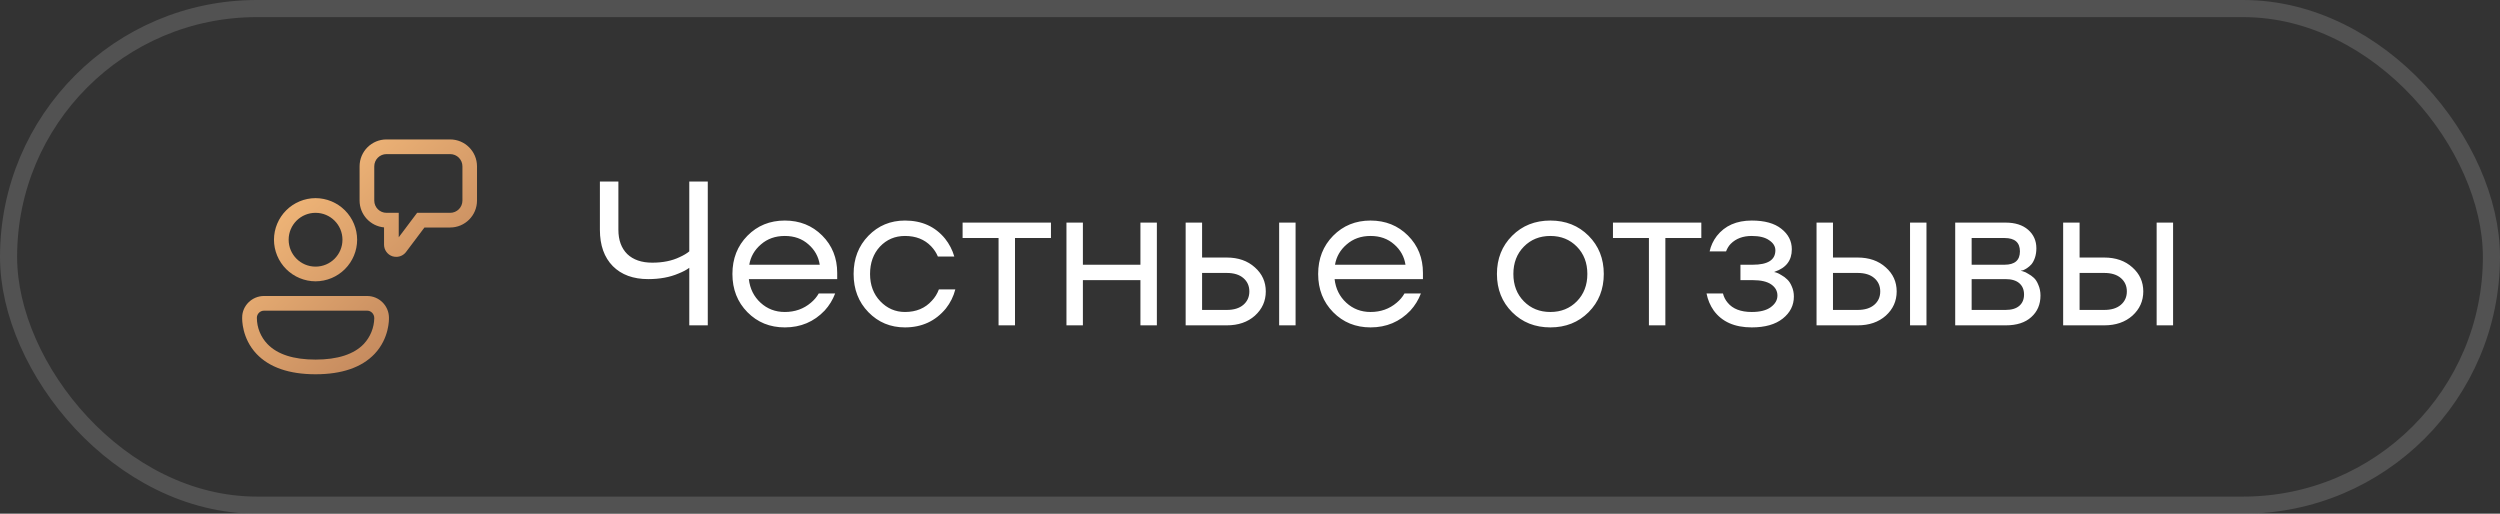
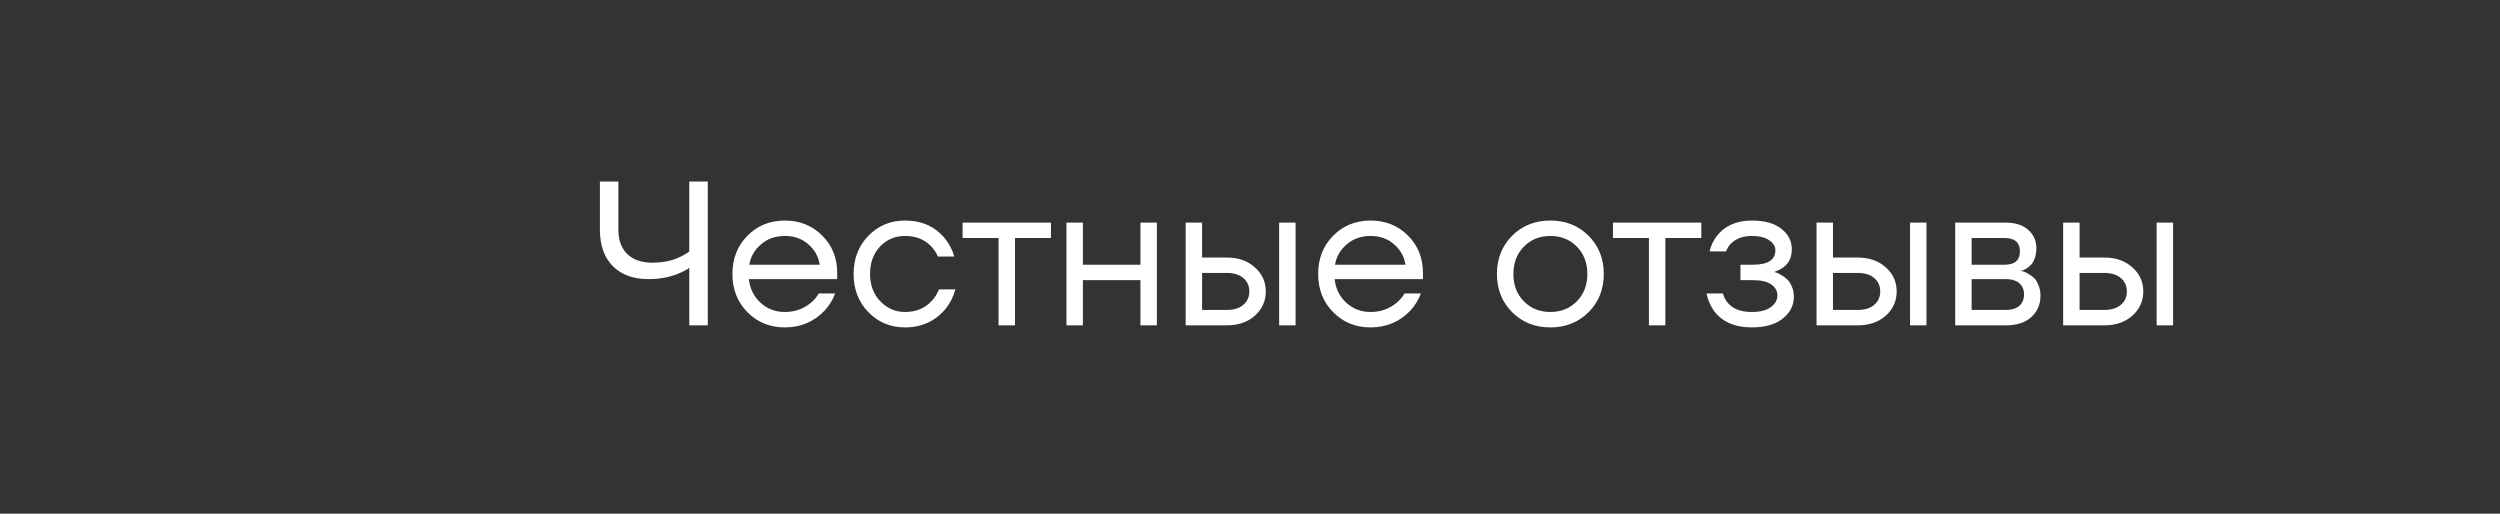
<svg xmlns="http://www.w3.org/2000/svg" width="146" height="30" viewBox="0 0 146 30" fill="none">
  <rect x="0" y="0" width="146" height="30" fill="#333333" stroke="none" />
-   <rect x="0.5" y="0.5" width="145" height="29" rx="14.5" stroke="#818181" stroke-opacity="0.4" />
  <path d="M35.034 13.42V10.6H36.114V13.42C36.114 14.02 36.286 14.492 36.63 14.836C36.982 15.172 37.47 15.34 38.094 15.34C38.71 15.34 39.242 15.232 39.69 15.016C39.922 14.912 40.11 14.8 40.254 14.68V10.6H41.334V19H40.254V15.64C40.094 15.76 39.882 15.872 39.618 15.976C39.114 16.192 38.526 16.3 37.854 16.3C36.982 16.3 36.294 16.048 35.79 15.544C35.286 15.032 35.034 14.324 35.034 13.42ZM43.649 18.232C43.065 17.64 42.773 16.896 42.773 16C42.773 15.104 43.065 14.36 43.649 13.768C44.233 13.176 44.961 12.88 45.833 12.88C46.705 12.88 47.433 13.172 48.017 13.756C48.601 14.34 48.893 15.068 48.893 15.94V16.3H43.733C43.797 16.86 44.025 17.32 44.417 17.68C44.809 18.04 45.281 18.22 45.833 18.22C46.425 18.22 46.933 18.04 47.357 17.68C47.549 17.52 47.701 17.34 47.813 17.14H48.773C48.629 17.516 48.425 17.848 48.161 18.136C47.537 18.792 46.761 19.12 45.833 19.12C44.961 19.12 44.233 18.824 43.649 18.232ZM43.757 15.46H47.873C47.801 14.988 47.581 14.592 47.213 14.272C46.845 13.944 46.385 13.78 45.833 13.78C45.281 13.78 44.817 13.944 44.441 14.272C44.065 14.592 43.837 14.988 43.757 15.46ZM50.715 18.232C50.139 17.64 49.851 16.896 49.851 16C49.851 15.104 50.139 14.36 50.715 13.768C51.291 13.176 52.003 12.88 52.851 12.88C53.835 12.88 54.615 13.232 55.191 13.936C55.439 14.248 55.619 14.596 55.731 14.98H54.771C54.683 14.764 54.551 14.564 54.375 14.38C53.991 13.98 53.483 13.78 52.851 13.78C52.267 13.78 51.779 13.988 51.387 14.404C51.003 14.82 50.811 15.352 50.811 16C50.811 16.648 51.011 17.18 51.411 17.596C51.811 18.012 52.291 18.22 52.851 18.22C53.507 18.22 54.031 18 54.423 17.56C54.599 17.376 54.735 17.156 54.831 16.9H55.791C55.687 17.308 55.503 17.68 55.239 18.016C54.631 18.752 53.835 19.12 52.851 19.12C52.003 19.12 51.291 18.824 50.715 18.232ZM56.216 13.9V13H61.376V13.9H59.276V19H58.316V13.9H56.216ZM62.281 19V13H63.241V15.46H66.601V13H67.561V19H66.601V16.36H63.241V19H62.281ZM74.702 19V13H75.662V19H74.702ZM69.242 19V13H70.202V15.04H71.642C72.314 15.04 72.862 15.232 73.286 15.616C73.71 15.992 73.922 16.46 73.922 17.02C73.922 17.58 73.71 18.052 73.286 18.436C72.862 18.812 72.314 19 71.642 19H69.242ZM70.202 18.1H71.642C72.058 18.1 72.382 18 72.614 17.8C72.846 17.6 72.962 17.34 72.962 17.02C72.962 16.7 72.846 16.44 72.614 16.24C72.382 16.04 72.058 15.94 71.642 15.94H70.202V18.1ZM77.856 18.232C77.272 17.64 76.98 16.896 76.98 16C76.98 15.104 77.272 14.36 77.856 13.768C78.44 13.176 79.168 12.88 80.04 12.88C80.912 12.88 81.64 13.172 82.224 13.756C82.808 14.34 83.1 15.068 83.1 15.94V16.3H77.94C78.004 16.86 78.232 17.32 78.624 17.68C79.016 18.04 79.488 18.22 80.04 18.22C80.632 18.22 81.14 18.04 81.564 17.68C81.756 17.52 81.908 17.34 82.02 17.14H82.98C82.836 17.516 82.632 17.848 82.368 18.136C81.744 18.792 80.968 19.12 80.04 19.12C79.168 19.12 78.44 18.824 77.856 18.232ZM77.964 15.46H82.08C82.008 14.988 81.788 14.592 81.42 14.272C81.052 13.944 80.592 13.78 80.04 13.78C79.488 13.78 79.024 13.944 78.648 14.272C78.272 14.592 78.044 14.988 77.964 15.46ZM88.309 18.232C87.717 17.64 87.421 16.896 87.421 16C87.421 15.104 87.717 14.36 88.309 13.768C88.901 13.176 89.645 12.88 90.541 12.88C91.437 12.88 92.181 13.176 92.773 13.768C93.365 14.36 93.661 15.104 93.661 16C93.661 16.896 93.365 17.64 92.773 18.232C92.181 18.824 91.437 19.12 90.541 19.12C89.645 19.12 88.901 18.824 88.309 18.232ZM88.993 14.404C88.585 14.82 88.381 15.352 88.381 16C88.381 16.648 88.585 17.18 88.993 17.596C89.401 18.012 89.917 18.22 90.541 18.22C91.165 18.22 91.681 18.012 92.089 17.596C92.497 17.18 92.701 16.648 92.701 16C92.701 15.352 92.497 14.82 92.089 14.404C91.681 13.988 91.165 13.78 90.541 13.78C89.917 13.78 89.401 13.988 88.993 14.404ZM94.197 13.9V13H99.357V13.9H97.257V19H96.297V13.9H94.197ZM99.662 17.14H100.622C100.67 17.34 100.762 17.52 100.898 17.68C101.194 18.04 101.662 18.22 102.302 18.22C102.782 18.22 103.15 18.128 103.406 17.944C103.67 17.752 103.802 17.524 103.802 17.26C103.802 16.996 103.682 16.78 103.442 16.612C103.202 16.444 102.842 16.36 102.362 16.36H101.642V15.46H102.362C103.242 15.46 103.682 15.18 103.682 14.62C103.682 14.388 103.562 14.192 103.322 14.032C103.09 13.864 102.75 13.78 102.302 13.78C101.79 13.78 101.382 13.932 101.078 14.236C100.966 14.348 100.874 14.496 100.802 14.68H99.842C99.914 14.352 100.054 14.052 100.262 13.78C100.734 13.18 101.414 12.88 102.302 12.88C103.054 12.88 103.63 13.04 104.03 13.36C104.438 13.68 104.642 14.08 104.642 14.56C104.642 15.208 104.31 15.644 103.646 15.868L103.622 15.88V15.892C103.646 15.892 103.694 15.904 103.766 15.928C103.838 15.952 103.93 16 104.042 16.072C104.162 16.136 104.274 16.22 104.378 16.324C104.482 16.42 104.57 16.556 104.642 16.732C104.722 16.908 104.762 17.104 104.762 17.32C104.762 17.832 104.546 18.26 104.114 18.604C103.682 18.948 103.078 19.12 102.302 19.12C101.302 19.12 100.562 18.792 100.082 18.136C99.874 17.84 99.734 17.508 99.662 17.14ZM111.546 19V13H112.506V19H111.546ZM106.086 19V13H107.046V15.04H108.486C109.158 15.04 109.706 15.232 110.13 15.616C110.554 15.992 110.766 16.46 110.766 17.02C110.766 17.58 110.554 18.052 110.13 18.436C109.706 18.812 109.158 19 108.486 19H106.086ZM107.046 18.1H108.486C108.902 18.1 109.226 18 109.458 17.8C109.69 17.6 109.806 17.34 109.806 17.02C109.806 16.7 109.69 16.44 109.458 16.24C109.226 16.04 108.902 15.94 108.486 15.94H107.046V18.1ZM114.184 19V13H117.124C117.684 13 118.124 13.14 118.444 13.42C118.764 13.7 118.924 14.06 118.924 14.5C118.924 14.7 118.896 14.884 118.84 15.052C118.784 15.212 118.716 15.34 118.636 15.436C118.556 15.524 118.468 15.6 118.372 15.664C118.284 15.72 118.208 15.76 118.144 15.784C118.088 15.8 118.048 15.808 118.024 15.808V15.82C118.048 15.82 118.096 15.832 118.168 15.856C118.24 15.872 118.332 15.916 118.444 15.988C118.564 16.052 118.676 16.132 118.78 16.228C118.884 16.324 118.972 16.464 119.044 16.648C119.124 16.832 119.164 17.036 119.164 17.26C119.164 17.78 118.984 18.2 118.624 18.52C118.272 18.84 117.776 19 117.136 19H114.184ZM115.144 15.46H117.064C117.664 15.46 117.964 15.2 117.964 14.68C117.964 14.16 117.664 13.9 117.064 13.9H115.144V15.46ZM115.144 18.1H117.124C117.476 18.1 117.744 18.02 117.928 17.86C118.112 17.7 118.204 17.48 118.204 17.2C118.204 16.92 118.112 16.7 117.928 16.54C117.744 16.38 117.476 16.3 117.124 16.3H115.144V18.1ZM125.948 19V13H126.908V19H125.948ZM120.488 19V13H121.448V15.04H122.888C123.56 15.04 124.108 15.232 124.532 15.616C124.956 15.992 125.168 16.46 125.168 17.02C125.168 17.58 124.956 18.052 124.532 18.436C124.108 18.812 123.56 19 122.888 19H120.488ZM121.448 18.1H122.888C123.304 18.1 123.628 18 123.86 17.8C124.092 17.6 124.208 17.34 124.208 17.02C124.208 16.7 124.092 16.44 123.86 16.24C123.628 16.04 123.304 15.94 122.888 15.94H121.448V18.1Z" fill="white" />
-   <path d="M23.143 15C23.069 15 22.988 14.989 22.914 14.966C22.772 14.918 22.649 14.826 22.562 14.704C22.474 14.582 22.428 14.436 22.428 14.286V13.28C21.628 13.206 21 12.531 21 11.714V9.714C21 8.846 21.703 8.143 22.571 8.143H26.286C27.154 8.143 27.857 8.846 27.857 9.714V11.714C27.857 12.583 27.154 13.286 26.286 13.286H24.788L23.714 14.714C23.577 14.897 23.366 15 23.143 15ZM22.571 9C22.177 9 21.857 9.32 21.857 9.714V11.714C21.857 12.109 22.177 12.429 22.571 12.429H23.286V13.857L24.36 12.429H26.291C26.686 12.429 27.006 12.109 27.006 11.714V9.714C27.006 9.32 26.686 9 26.291 9H22.571ZM18.428 16.429C17.785 16.427 17.168 16.171 16.713 15.716C16.258 15.261 16.002 14.644 16 14C16.002 13.356 16.258 12.739 16.713 12.284C17.168 11.829 17.785 11.573 18.428 11.571C19.072 11.573 19.689 11.829 20.144 12.284C20.599 12.739 20.856 13.356 20.857 14C20.856 14.644 20.599 15.261 20.144 15.716C19.689 16.171 19.072 16.427 18.428 16.429ZM18.428 12.429C17.56 12.429 16.857 13.131 16.857 14C16.857 14.869 17.56 15.571 18.428 15.571C19.297 15.571 20 14.869 20 14C20 13.131 19.297 12.429 18.428 12.429ZM14.983 20.669C15.732 21.457 16.892 21.857 18.429 21.857C19.966 21.857 21.126 21.457 21.875 20.669C22.744 19.749 22.716 18.638 22.715 18.563V18.56C22.715 17.857 22.143 17.286 21.441 17.286H15.418C14.715 17.286 14.143 17.857 14.143 18.537V18.545C14.141 18.653 14.119 19.754 14.983 20.669ZM15.001 18.56C15.001 18.331 15.189 18.143 15.418 18.143H21.441C21.669 18.143 21.858 18.331 21.858 18.583V18.584C21.846 19.14 21.63 19.672 21.252 20.08C20.675 20.691 19.715 21 18.429 21C17.143 21 16.201 20.697 15.618 20.091C15.225 19.68 15.004 19.135 15.001 18.566V18.56Z" fill="url(#paint0_linear_996_1819)" />
  <defs>
    <linearGradient id="paint0_linear_996_1819" x1="14.605" y1="8.143" x2="27.395" y2="21.857" gradientUnits="userSpaceOnUse">
      <stop stop-color="#FFC581" />
      <stop offset="1" stop-color="#B47954" />
    </linearGradient>
  </defs>
</svg>